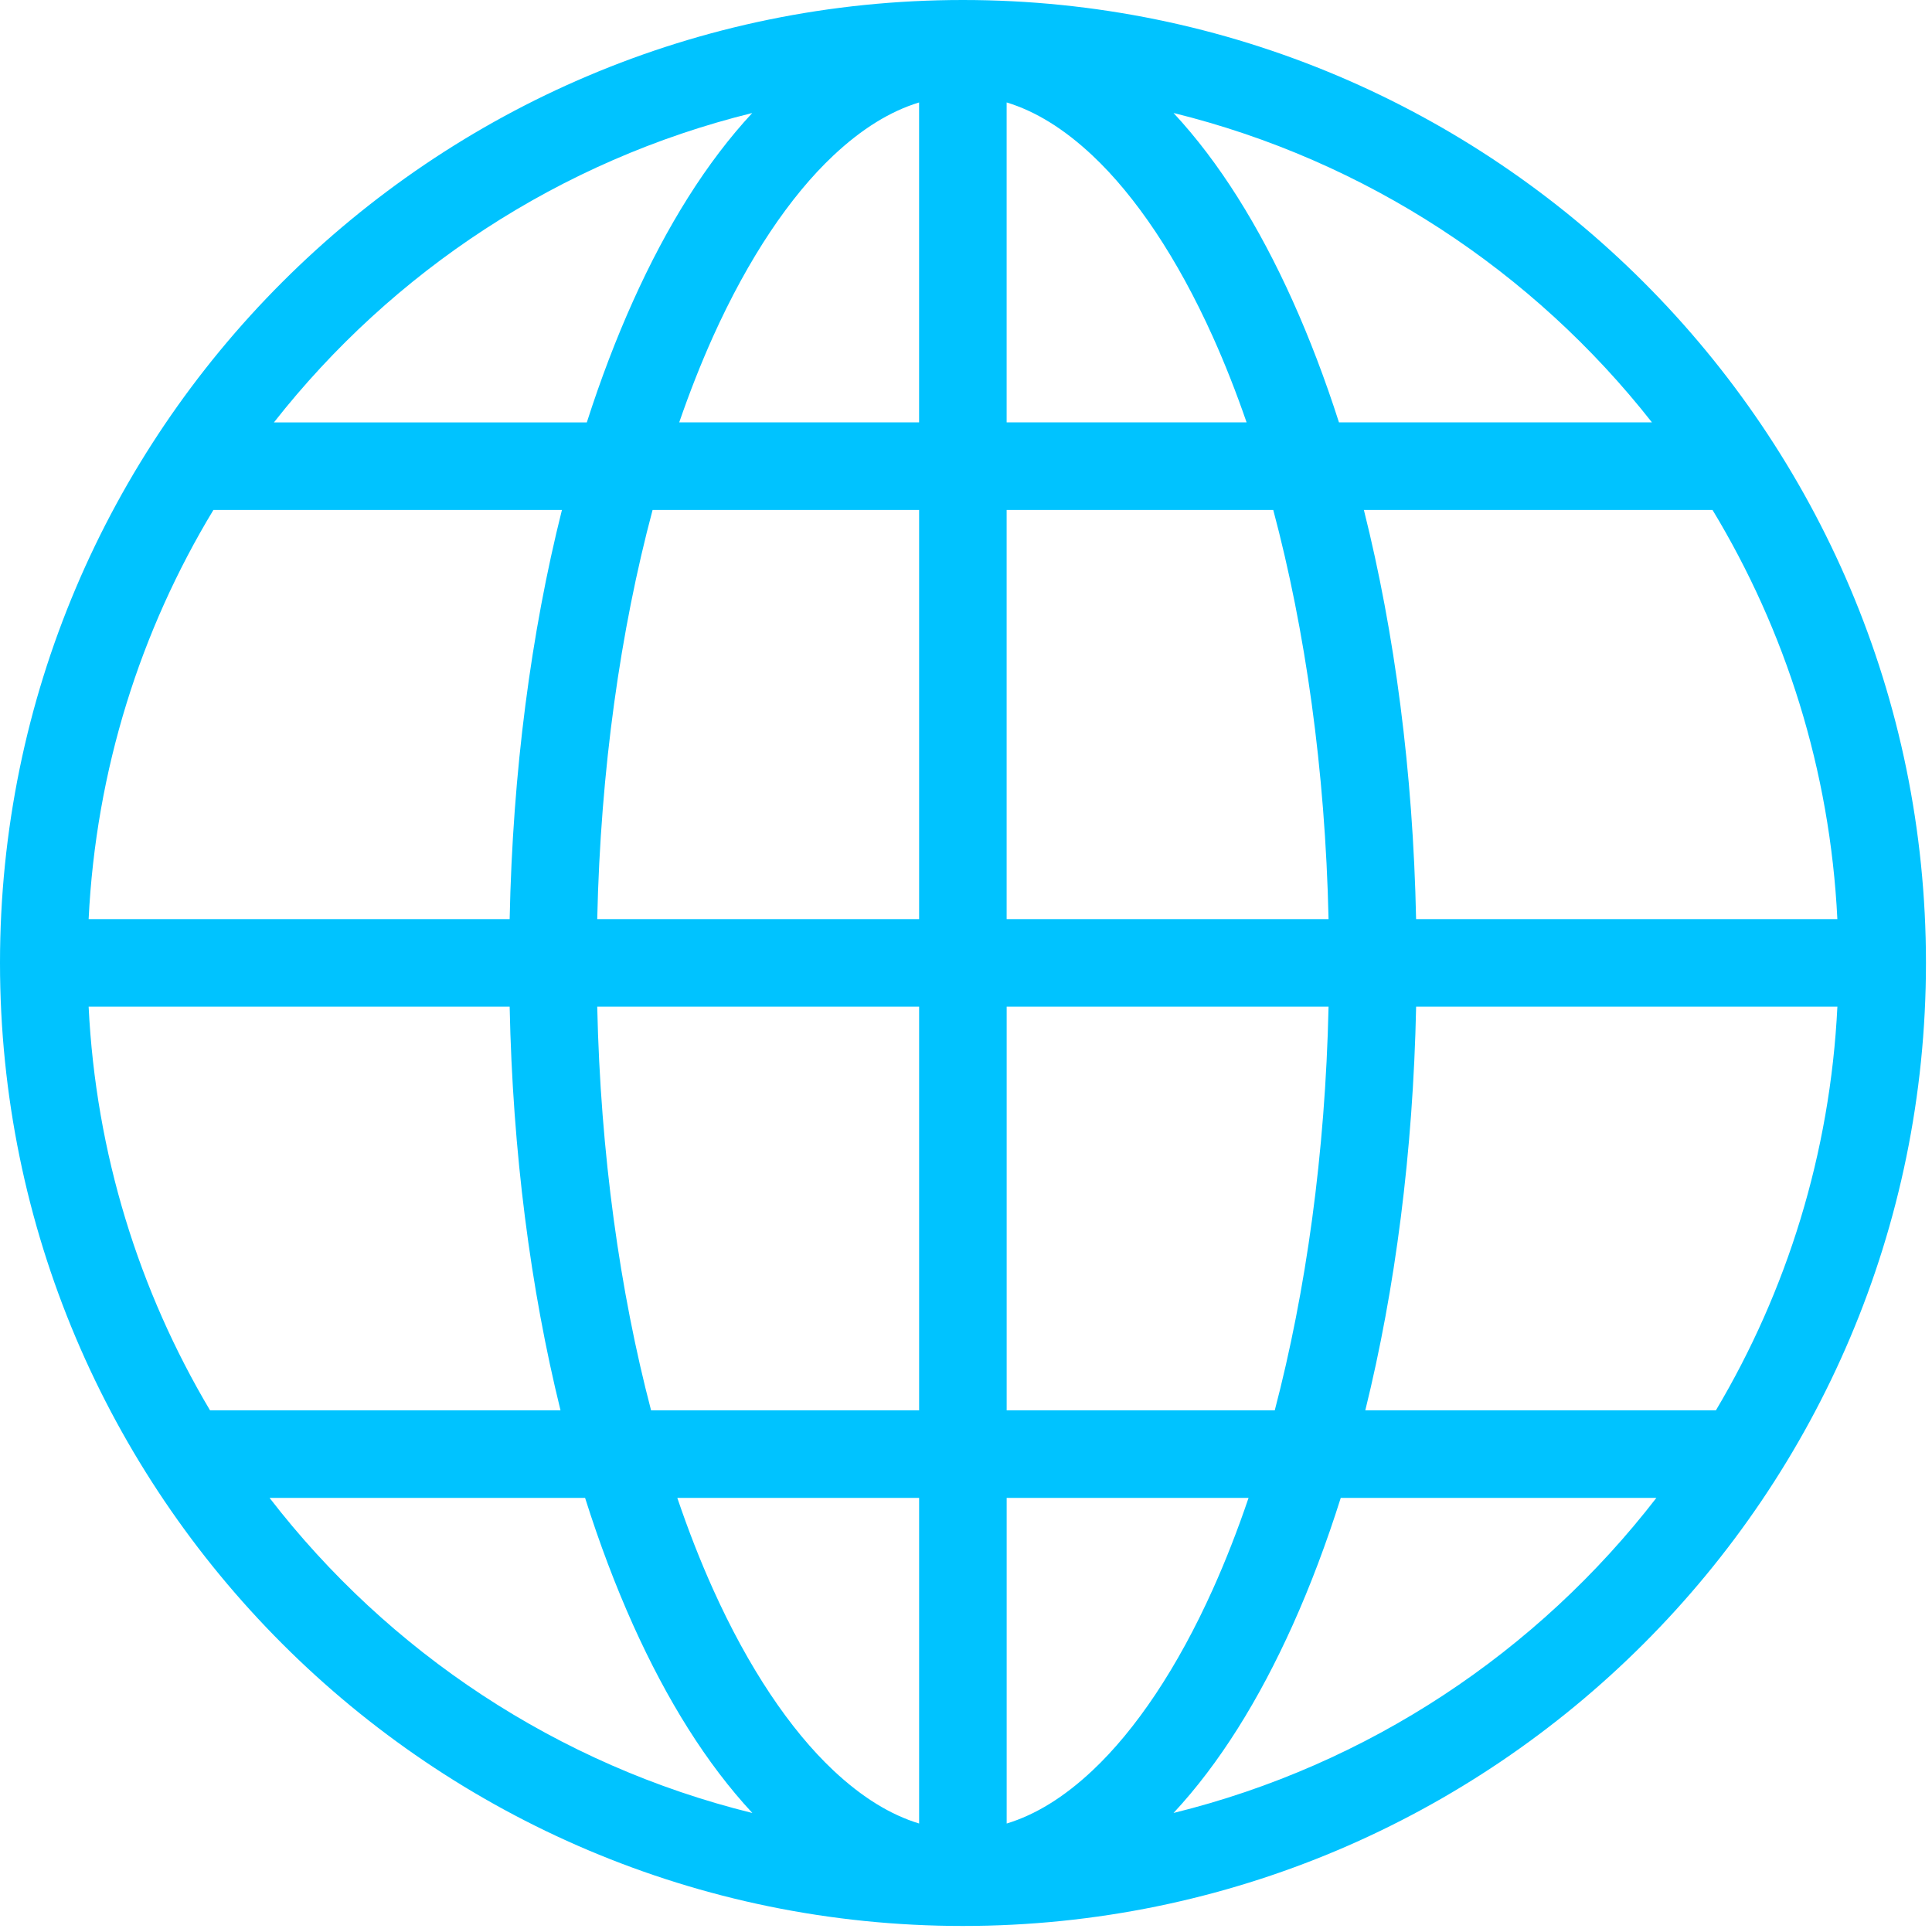
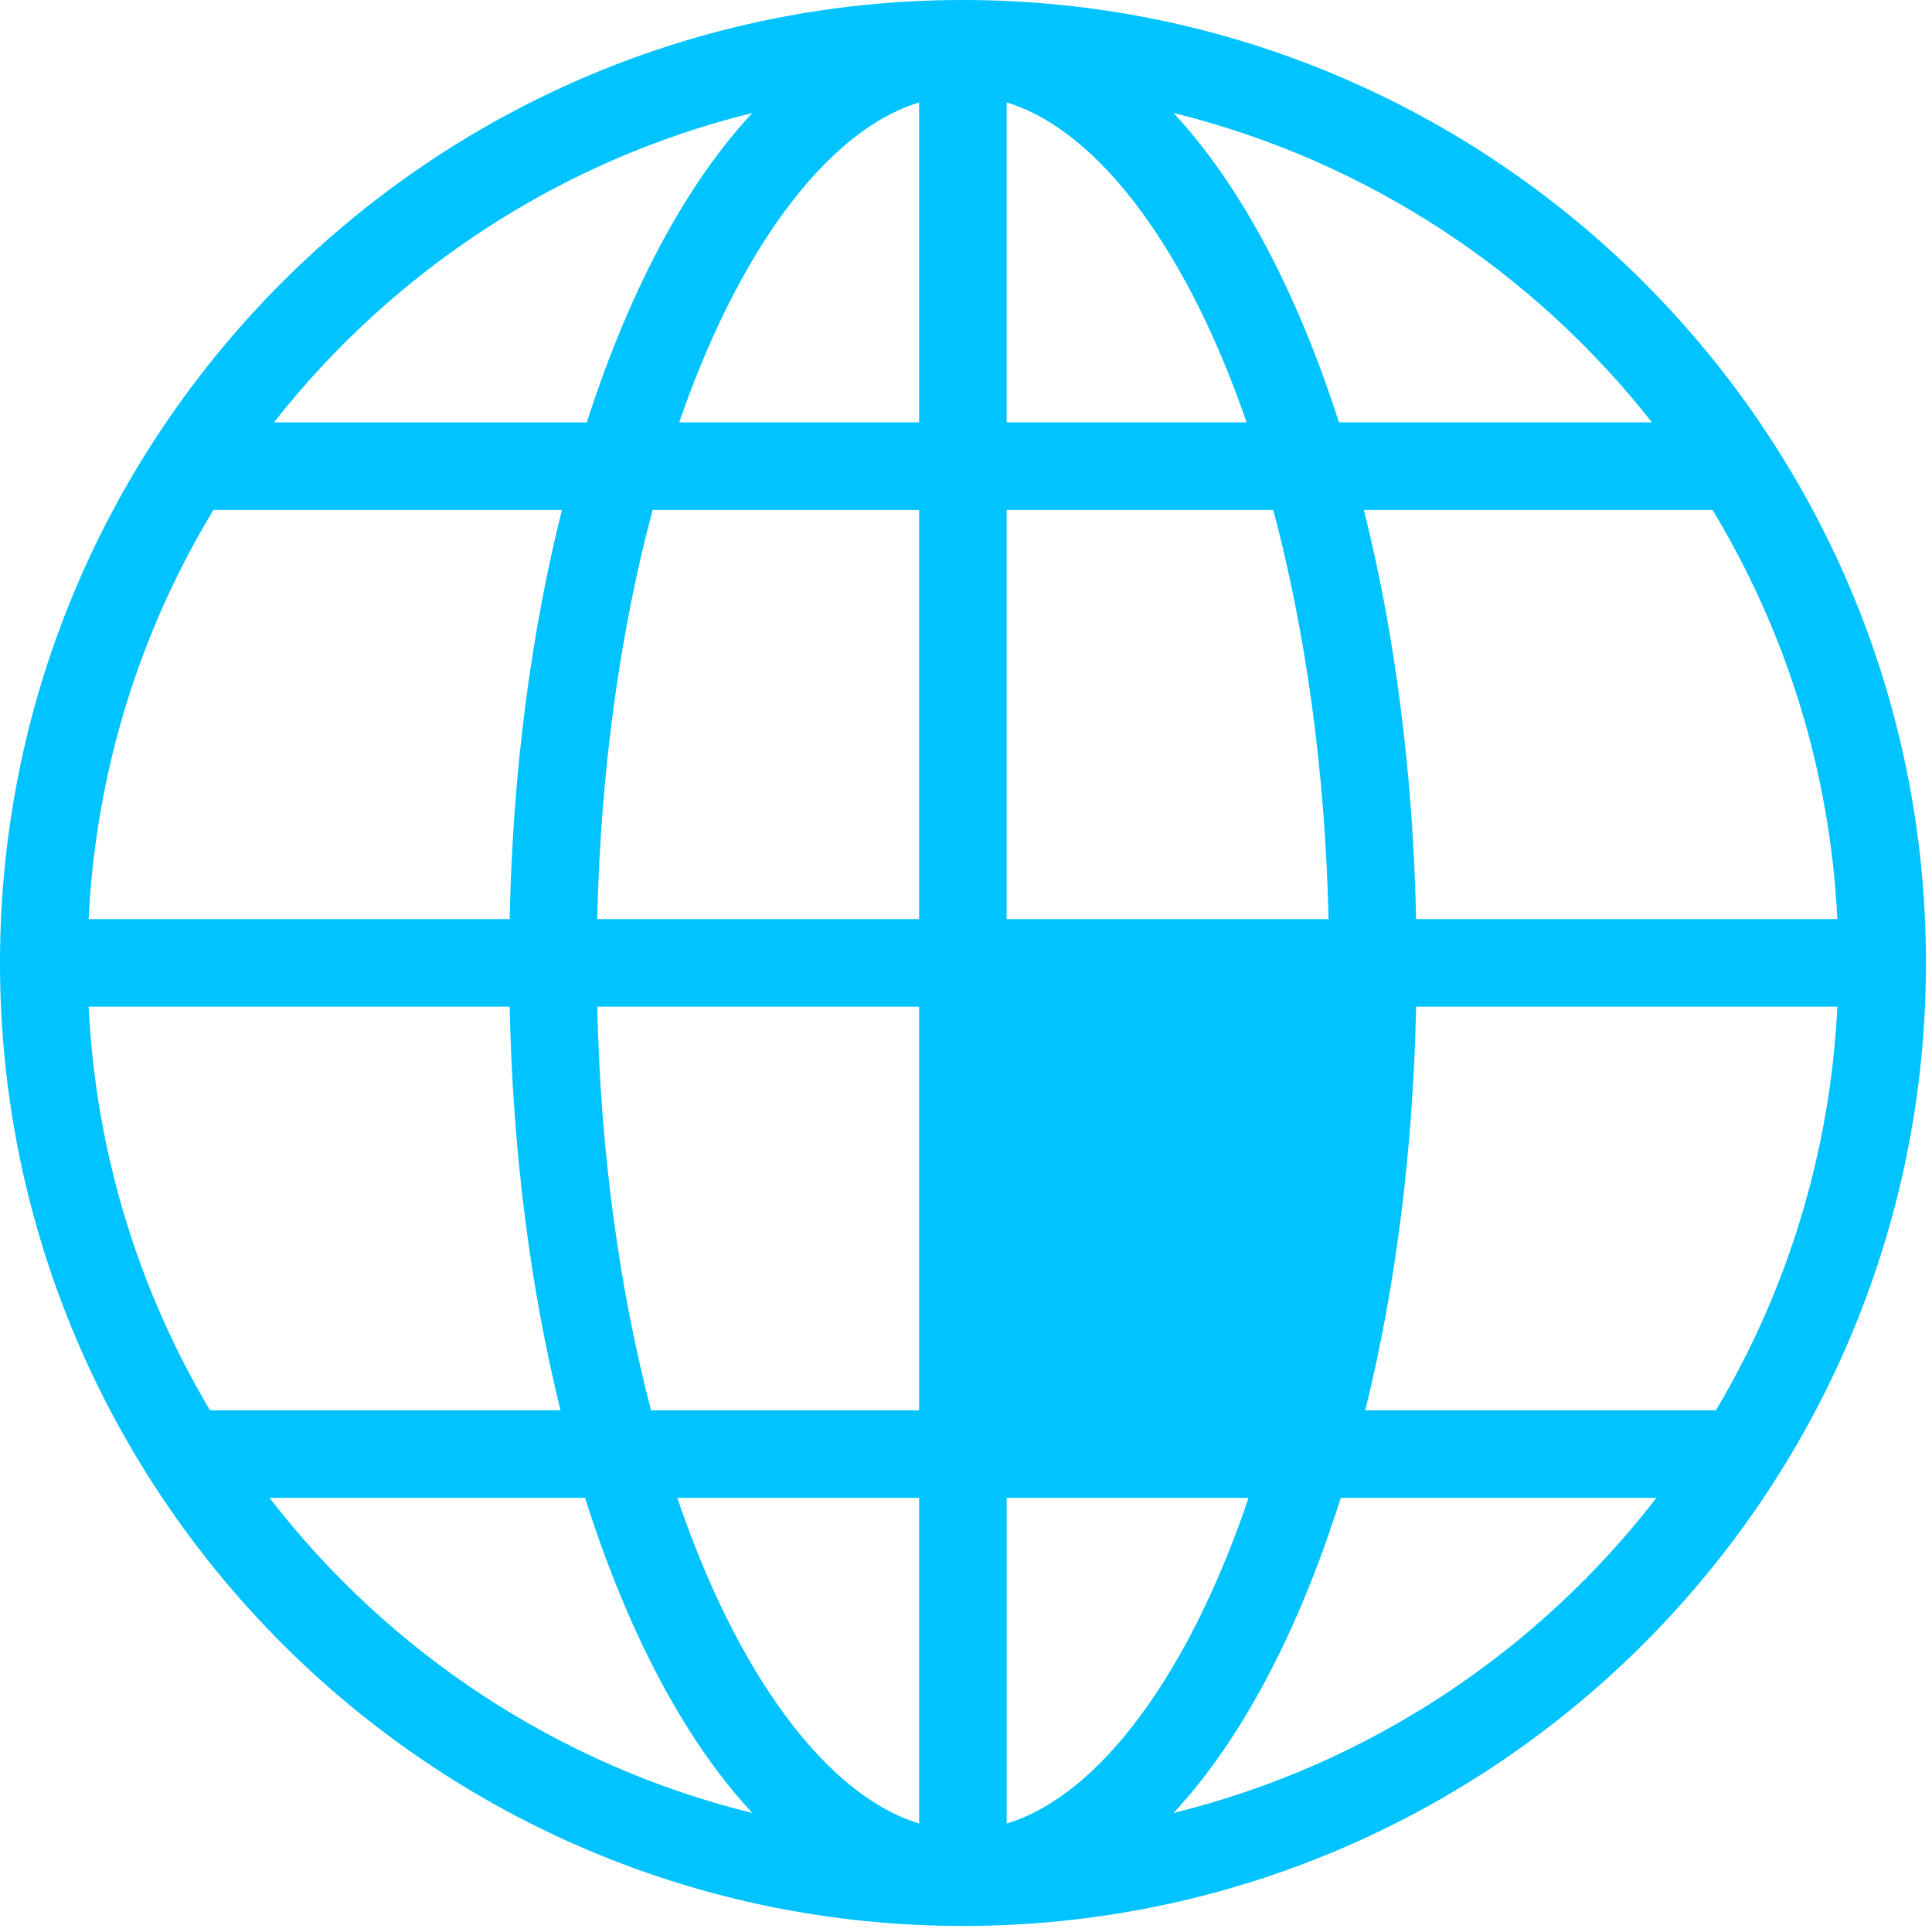
<svg xmlns="http://www.w3.org/2000/svg" width="64" height="64" viewBox="0 0 64 64" fill="none">
-   <path fill-rule="evenodd" clip-rule="evenodd" d="M31.896 0C14.295 0 0 14.297 0 31.896C0 49.503 14.297 63.8 31.896 63.8C49.497 63.8 63.8 49.503 63.8 31.896C63.8 14.295 49.497 0 31.896 0V0ZM33.346 3.393C34.295 3.682 35.24 4.26 36.191 5.153C37.623 6.499 39.005 8.553 40.177 11.157C40.575 12.041 40.949 12.989 41.295 13.992H33.346L33.346 3.393ZM30.446 3.394V13.992H22.5C22.846 12.989 23.22 12.041 23.617 11.157C24.79 8.553 26.172 6.499 27.605 5.153C28.554 4.261 29.498 3.683 30.446 3.394H30.446ZM24.921 3.742C23.404 5.373 22.091 7.484 20.974 9.967C20.411 11.217 19.898 12.563 19.439 13.993H9.074C13.003 8.989 18.545 5.313 24.922 3.743L24.921 3.742ZM38.875 3.743C45.251 5.314 50.793 8.989 54.723 13.992H44.355C43.897 12.563 43.384 11.217 42.822 9.967C41.704 7.484 40.392 5.374 38.875 3.743V3.743ZM7.069 16.892H18.615C17.594 20.961 16.983 25.558 16.883 30.447H2.936C3.178 25.5 4.657 20.881 7.07 16.892H7.069ZM21.617 16.892H30.447V30.447H19.784C19.893 25.495 20.556 20.871 21.618 16.892H21.617ZM33.346 16.892H42.178C43.239 20.871 43.901 25.495 44.01 30.447H33.346V16.892ZM45.18 16.892H56.729C59.143 20.881 60.622 25.5 60.865 30.447H46.91C46.809 25.558 46.2 20.961 45.18 16.892H45.18ZM2.936 33.346H16.883C16.982 38.164 17.576 42.697 18.568 46.72H6.958C4.611 42.773 3.174 38.219 2.936 33.346V33.346ZM19.784 33.346H30.447V46.72H21.568C20.536 42.783 19.891 38.223 19.784 33.346ZM33.347 33.346H44.01C43.903 38.223 43.259 42.783 42.228 46.72H33.347L33.347 33.346ZM46.911 33.346H60.866C60.627 38.22 59.189 42.773 56.841 46.72H56.833H45.227C46.219 42.696 46.811 38.163 46.911 33.346H46.911ZM8.93 49.62H19.382C19.855 51.118 20.388 52.528 20.974 53.833C22.092 56.316 23.405 58.427 24.923 60.058C18.467 58.468 12.867 54.721 8.93 49.62H8.93ZM22.437 49.62H30.447V60.406C29.5 60.118 28.556 59.54 27.606 58.647C26.174 57.301 24.791 55.247 23.619 52.642C23.196 51.703 22.801 50.692 22.437 49.62L22.437 49.62ZM33.347 49.62H41.36C40.996 50.693 40.601 51.703 40.178 52.643C39.007 55.248 37.624 57.302 36.192 58.648C35.242 59.541 34.296 60.119 33.347 60.407L33.347 49.62ZM44.414 49.62H54.869C50.931 54.719 45.331 58.467 38.875 60.057C40.393 58.426 41.705 56.315 42.822 53.833C43.409 52.528 43.941 51.118 44.414 49.62H44.414Z" fill="#00C3FF" />
+   <path fill-rule="evenodd" clip-rule="evenodd" d="M31.896 0C14.295 0 0 14.297 0 31.896C0 49.503 14.297 63.8 31.896 63.8C49.497 63.8 63.8 49.503 63.8 31.896C63.8 14.295 49.497 0 31.896 0V0ZM33.346 3.393C34.295 3.682 35.24 4.26 36.191 5.153C37.623 6.499 39.005 8.553 40.177 11.157C40.575 12.041 40.949 12.989 41.295 13.992H33.346L33.346 3.393ZM30.446 3.394V13.992H22.5C22.846 12.989 23.22 12.041 23.617 11.157C24.79 8.553 26.172 6.499 27.605 5.153C28.554 4.261 29.498 3.683 30.446 3.394H30.446ZM24.921 3.742C23.404 5.373 22.091 7.484 20.974 9.967C20.411 11.217 19.898 12.563 19.439 13.993H9.074C13.003 8.989 18.545 5.313 24.922 3.743L24.921 3.742ZM38.875 3.743C45.251 5.314 50.793 8.989 54.723 13.992H44.355C43.897 12.563 43.384 11.217 42.822 9.967C41.704 7.484 40.392 5.374 38.875 3.743V3.743ZM7.069 16.892H18.615C17.594 20.961 16.983 25.558 16.883 30.447H2.936C3.178 25.5 4.657 20.881 7.07 16.892H7.069ZM21.617 16.892H30.447V30.447H19.784C19.893 25.495 20.556 20.871 21.618 16.892H21.617ZM33.346 16.892H42.178C43.239 20.871 43.901 25.495 44.01 30.447H33.346V16.892ZM45.18 16.892H56.729C59.143 20.881 60.622 25.5 60.865 30.447H46.91C46.809 25.558 46.2 20.961 45.18 16.892H45.18ZM2.936 33.346H16.883C16.982 38.164 17.576 42.697 18.568 46.72H6.958C4.611 42.773 3.174 38.219 2.936 33.346V33.346ZM19.784 33.346H30.447V46.72H21.568C20.536 42.783 19.891 38.223 19.784 33.346ZM33.347 33.346H44.01H33.347L33.347 33.346ZM46.911 33.346H60.866C60.627 38.22 59.189 42.773 56.841 46.72H56.833H45.227C46.219 42.696 46.811 38.163 46.911 33.346H46.911ZM8.93 49.62H19.382C19.855 51.118 20.388 52.528 20.974 53.833C22.092 56.316 23.405 58.427 24.923 60.058C18.467 58.468 12.867 54.721 8.93 49.62H8.93ZM22.437 49.62H30.447V60.406C29.5 60.118 28.556 59.54 27.606 58.647C26.174 57.301 24.791 55.247 23.619 52.642C23.196 51.703 22.801 50.692 22.437 49.62L22.437 49.62ZM33.347 49.62H41.36C40.996 50.693 40.601 51.703 40.178 52.643C39.007 55.248 37.624 57.302 36.192 58.648C35.242 59.541 34.296 60.119 33.347 60.407L33.347 49.62ZM44.414 49.62H54.869C50.931 54.719 45.331 58.467 38.875 60.057C40.393 58.426 41.705 56.315 42.822 53.833C43.409 52.528 43.941 51.118 44.414 49.62H44.414Z" fill="#00C3FF" />
</svg>